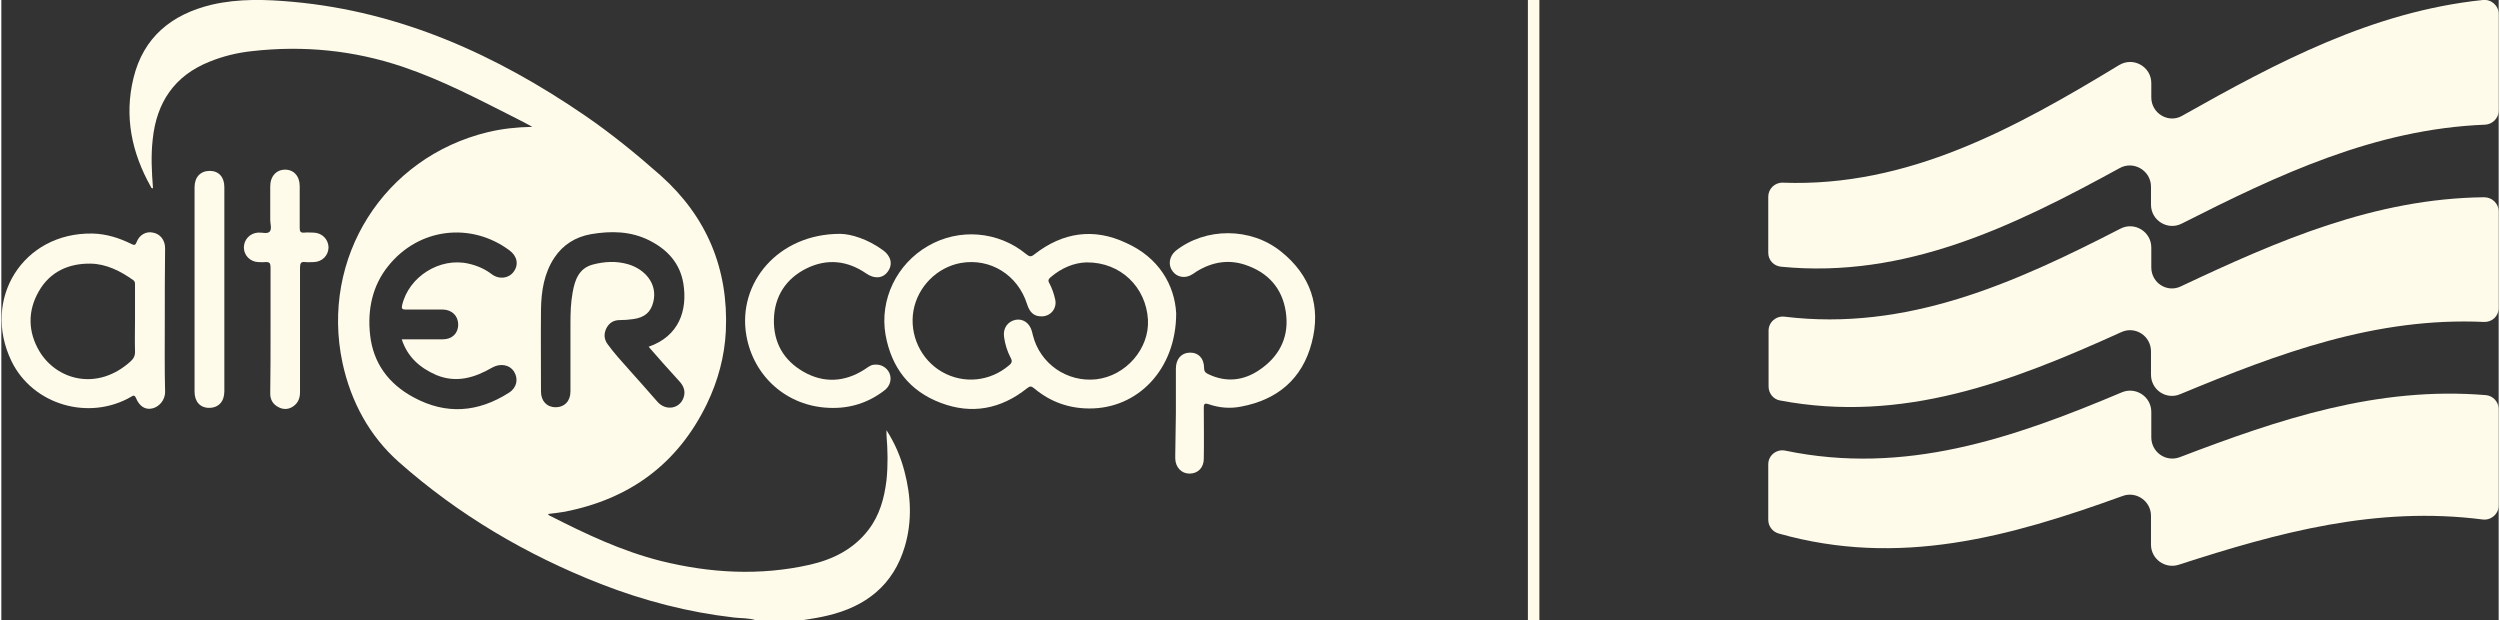
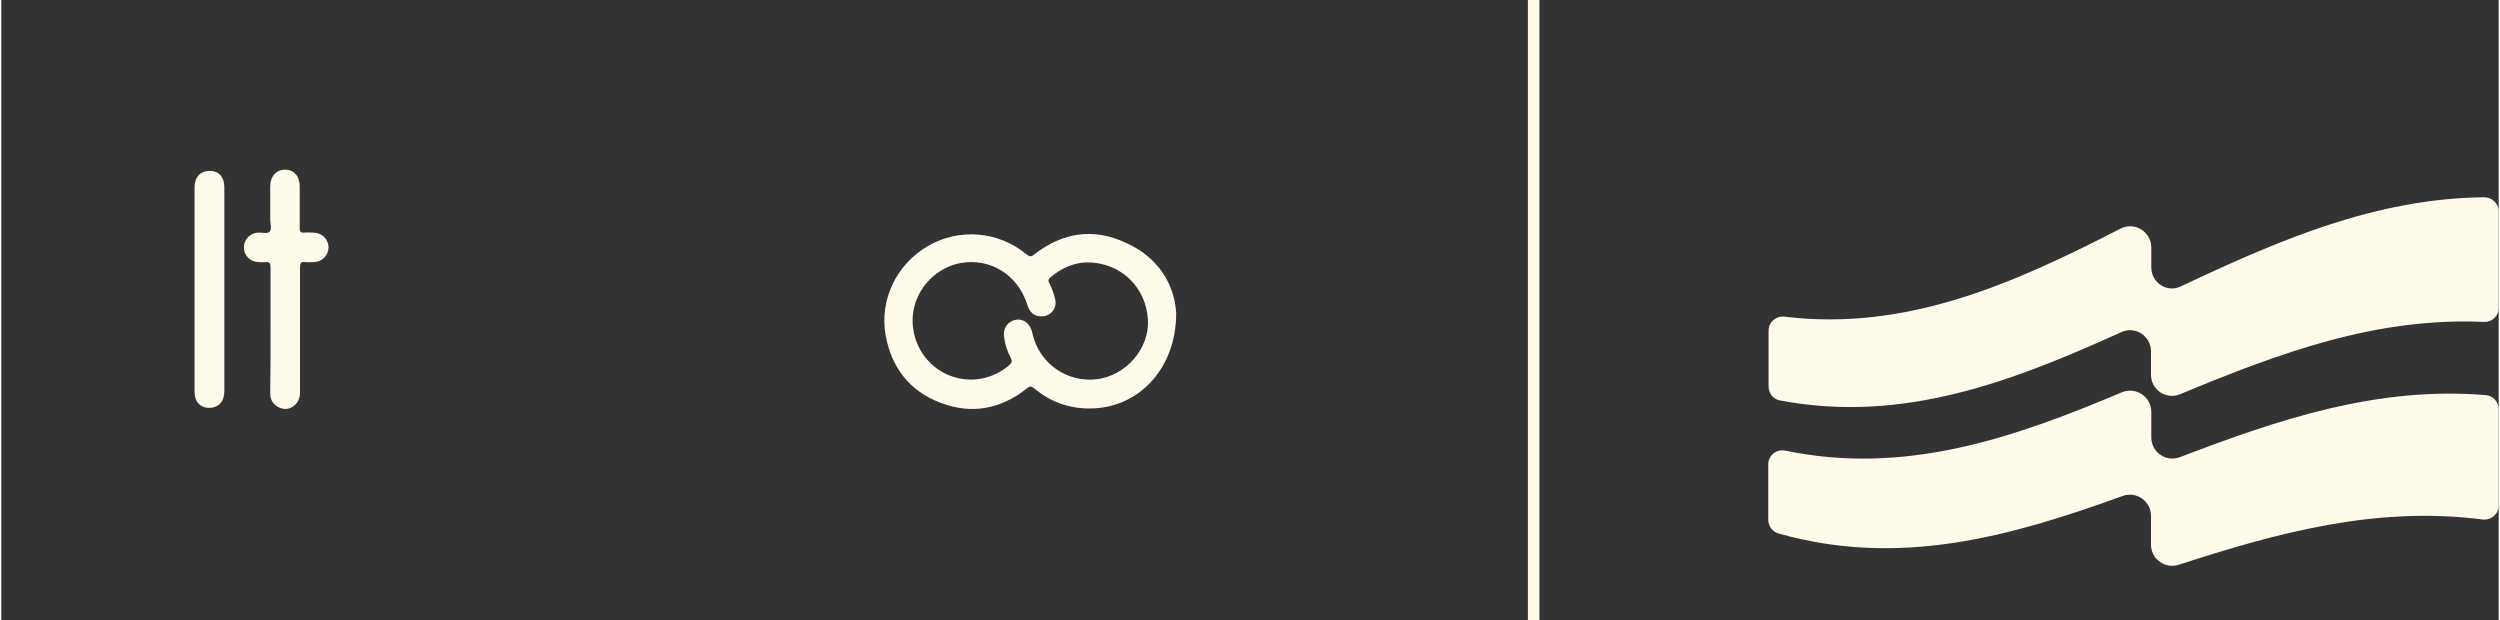
<svg xmlns="http://www.w3.org/2000/svg" width="133px" height="33px" version="1.1" id="Layer_1" x="0px" y="0px" viewBox="0 0 805.2 200" style="enable-background:new 0 0 805.2 200;" xml:space="preserve">
  <rect x="0" y="0" width="805.2" height="200" fill="#333333" stroke="none" />
  <style type="text/css">
	.st0{fill:#FFFBEB;}
</style>
  <g>
    <g id="Layer_1_00000060022680619867909010000001846034866209945778_">
      <g>
        <g id="altercoop">
          <g>
-             <path class="st0" d="M243.3,200c-2.3-0.8-4.7-0.6-7.1-0.9c-14.8-1.7-29-5.4-42.9-10.8c-24-9.4-45.9-22.3-65.1-39.3       c-9.5-8.4-15.5-19.5-18.2-32c-7.2-33.8,13.3-66.3,46.9-74.4c4.6-1.1,9.2-1.6,14.3-1.7c-2-1.1-3.7-2-5.3-2.8       c-11.9-6-23.6-12.2-36.3-16.5c-15.9-5.4-32.2-7-48.9-5.1c-4.6,0.5-9.2,1.6-13.6,3.4C55.8,24.4,50,33.1,48.8,45       c-0.6,5.3-0.3,10.5,0.1,15.7c-0.5,0.1-0.6-0.3-0.7-0.5c-6.2-11-8.6-22.7-5.6-35C45.8,12,54.9,4.6,67.9,1.5       c8.7-2,17.4-1.7,26.2-0.9c34.8,3.2,65.5,17.1,94,36.6c8.6,5.9,16.7,12.5,24.5,19.4c14.9,13.3,21.9,30.2,21,50.1       c-0.4,8.2-2.5,16-6.1,23.5c-9.4,19.4-24.9,30.7-45.9,34.8c-1.7,0.3-3.5,0.5-5.2,0.7c-0.2,0.3,0.1,0.4,0.3,0.5       c11.6,5.9,23.3,11.5,36.1,14.7c15.8,3.9,31.8,4.8,47.8,1.2c7.5-1.7,14.2-5,19-11.3c3.6-4.7,5.1-10.2,5.8-16       c0.5-4.8,0.4-9.7,0-14.5c0-0.4,0-0.8,0-1.6c2.8,4.4,4.6,8.7,5.8,13.3c2.1,8,2.5,16.1,0.1,24.2c-3.7,12.5-12.6,19.4-25,22.3       c-2.5,0.6-5,1-7.6,1.4L243.3,200L243.3,200L243.3,200z M208.7,111.8c9.8-3.4,12.6-11.7,11.2-20.4c-1.1-6.6-5.2-11-11-13.9       c-6-3-12.3-3.1-18.8-2c-5,0.9-9,3.4-11.8,7.6c-3.3,5-4.2,10.7-4.3,16.6c-0.1,8.9,0,17.8,0,26.6c0,3,1.9,5,4.7,5       c2.9,0,4.8-2,4.8-5.1c0-7.3,0-14.7,0-22c0-3.3,0.1-6.6,0.7-9.9c0.7-4,2-7.8,6.5-9c3.8-1,7.6-1.2,11.4-0.1       c5.4,1.6,9.6,6.3,8.1,12.2c-0.8,3.2-2.7,5-6.6,5.5c-1.4,0.2-2.8,0.3-4.2,0.3c-2,0-3.4,0.9-4.3,2.6c-0.9,1.8-0.8,3.6,0.4,5.2       c2.1,2.9,4.5,5.5,6.9,8.2c3.1,3.4,6.1,6.9,9.2,10.4c2.7,3,7.2,2.2,8.4-1.5c0.7-2.1-0.1-3.8-1.5-5.3       C215.2,119.2,212,115.6,208.7,111.8L208.7,111.8L208.7,111.8z M129.1,109.4c4.6,0,9,0,13.3,0c2.9,0,4.9-1.9,4.9-4.7       c0-2.9-2-4.8-4.9-4.9c-4,0-8.1,0-12.1,0c-1.1,0-1.3-0.4-1.1-1.3c2.1-9.3,12.2-15.6,21.4-13.5c2.7,0.6,5.3,1.7,7.5,3.4       c2.4,1.8,5.5,1.4,7.1-0.8c1.7-2.3,1.1-5.1-1.4-6.9c-12.4-9.2-29.2-7.2-39,5c-5.2,6.4-6.8,14.2-5.9,22.3c1,9.1,6,15.8,14,20.1       c10.5,5.7,20.8,4.9,30.8-1.5c2.5-1.6,3.1-4.4,1.6-6.8c-1.5-2.3-4.5-2.7-7-1.3c-5.7,3.3-11.6,5.1-18.1,2.4       C135,118.6,131,115.2,129.1,109.4L129.1,109.4L129.1,109.4z" />
            <path class="st0" d="M378.8,101c0,18.2-12.5,30.8-28,30.7c-6.7,0-12.7-2.2-17.8-6.5c-0.9-0.7-1.3-0.8-2.3,0       c-8.4,6.7-17.8,8.5-27.8,4.7c-10.1-3.8-15.9-11.4-17.8-21.9c-2-11.4,3.6-22.9,13.7-28.7c10-5.8,22.6-4.8,31.6,2.6       c1.1,0.9,1.6,1,2.7,0.1c9.1-7.1,19.1-8.6,29.5-3.7C373.2,83,378.3,91.9,378.8,101L378.8,101L378.8,101z M349.9,84.6       c-3.9,0.1-8,1.7-11.6,4.8c-0.7,0.6-0.9,1.1-0.4,1.9c0.9,1.7,1.5,3.5,1.9,5.3c0.6,2.8-1.4,5.3-4.2,5.4c-2.5,0.1-4-1.1-4.9-4       c-3-9.4-11.9-14.9-21.4-13.2c-7.6,1.4-13.8,7.6-15.2,15.3c-1.4,7.9,2.4,15.9,9.2,19.8c7,4,15.5,3.1,21.6-2.1       c1-0.8,1.1-1.4,0.5-2.5c-1.1-2.1-1.8-4.4-2.1-6.7c-0.4-2.8,1.2-5,3.8-5.5c2.4-0.4,4.5,1.1,5.2,3.8c0.1,0.4,0.2,0.8,0.3,1.2       c2.3,9.2,11,15.2,20.4,14.2c9.6-1.1,17.2-9.9,16.7-19.2C369.1,92.6,360.9,84.5,349.9,84.6L349.9,84.6L349.9,84.6z" />
-             <path class="st0" d="M52.7,103.5c0,7.6-0.1,15.1,0.1,22.7c0.1,2.9-2.1,5.1-4.2,5.5c-2.2,0.5-4.1-0.7-5.2-3.4       c-0.5-1.1-1-0.7-1.5-0.4c-13.6,7.9-31.7,2.7-38.6-11.4c-9.7-20,3.6-41.6,26.1-41.2c4.4,0.1,8.6,1.4,12.6,3.4       c0.9,0.4,1.2,0.4,1.6-0.6c0.9-2.4,3.1-3.6,5.3-3.1c2.3,0.4,3.9,2.4,3.9,5C52.7,87.9,52.7,95.7,52.7,103.5L52.7,103.5       L52.7,103.5z M43.1,103c0-3.7,0-7.3,0-11c0-0.6,0.1-1.2-0.6-1.7c-4.1-2.9-8.6-5.2-13.7-5.3c-7.1-0.1-13.1,2.6-16.7,8.9       c-3.7,6.4-3.5,13.2,0.2,19.4c5.6,9.3,18.7,12.9,29.4,3.2c1-0.9,1.5-1.9,1.4-3.4C43,109.8,43.1,106.4,43.1,103L43.1,103       L43.1,103z" />
-             <path class="st0" d="M378.7,133.3c0-4.8,0-9.6,0-14.4c0-3.1,1.7-5.1,4.4-5.2c2.8-0.1,4.7,1.8,4.7,5c0,1.2,0.6,1.6,1.5,2       c5.7,2.7,11.3,2,16.3-1.4c6.1-4.1,9.4-10,8.7-17.4c-0.7-7.7-4.8-13.3-12.1-16.1c-6-2.4-11.7-1.5-17.1,1.9       c-0.4,0.3-0.8,0.6-1.2,0.8c-2.2,1.4-4.9,0.9-6.3-1.1c-1.5-2-1-4.8,1-6.5c9.6-7.6,24.2-7.7,34,0.2c9.5,7.6,13,17.7,9.9,29.4       c-3,11.6-11,18.4-22.8,20.6c-3.5,0.7-7.1,0.4-10.5-0.8c-1.3-0.4-1.5,0-1.5,1.1c0,5.5,0.1,11,0,16.5c0,2.9-1.9,4.8-4.6,4.8       c-2.6,0-4.5-2-4.6-4.8c0-0.4,0-0.7,0-1.1L378.7,133.3L378.7,133.3L378.7,133.3z" />
-             <path class="st0" d="M270.4,75.4c3.5,0,9,1.7,13.9,5.3c2.6,1.9,3.2,4.6,1.5,6.9c-1.6,2.2-4.3,2.4-6.9,0.6       c-6.1-4.2-12.6-4.9-19.2-1.7c-6.7,3.3-10.4,9-10.6,16.4c-0.2,7.5,3.1,13.3,9.6,17c6.5,3.7,13.2,3.3,19.5-0.7       c1-0.6,1.9-1.5,3.1-1.6c2.2-0.3,4.1,0.8,5,2.6c0.9,2,0.3,4.3-1.6,5.7c-5.2,4-11.2,5.9-17.8,5.6c-13.6-0.5-24.4-10.1-26.7-23.4       C237.3,91.2,250.5,75.4,270.4,75.4L270.4,75.4L270.4,75.4z" />
            <path class="st0" d="M86.8,106.4c0-6.7,0-13.5,0-20.2c0-1.3-0.3-1.8-1.7-1.7c-0.8,0.1-1.5,0-2.3,0c-2.6-0.1-4.6-2.2-4.6-4.7       c0-2.5,1.9-4.6,4.5-4.8c0.1,0,0.1,0,0.2,0c1.2-0.1,2.8,0.5,3.6-0.3c0.8-0.9,0.2-2.5,0.2-3.8c0-3.6,0-7.2,0-10.8       c0-3.3,2-5.4,4.8-5.4c2.8,0,4.7,2.1,4.7,5.3c0,4.5,0,9,0,13.5c0,1.2,0.3,1.6,1.5,1.5c1-0.1,2,0,3,0c2.7,0.1,4.7,2.1,4.8,4.7       c0,2.6-2,4.7-4.7,4.8c-0.9,0-1.9,0.1-2.8,0c-1.4-0.2-1.7,0.4-1.7,1.8c0,13.4,0,26.7,0,40.1c0,1.8-0.5,3.3-1.9,4.4       c-1.5,1.2-3.3,1.4-5,0.5c-1.8-0.9-2.7-2.4-2.7-4.4C86.8,120.1,86.8,113.3,86.8,106.4L86.8,106.4L86.8,106.4z" />
            <path class="st0" d="M62.3,93.2c0-10.9,0-21.9,0-32.8c0-3.3,1.9-5.3,4.9-5.3c2.9,0,4.7,2,4.7,5.2c0,22,0,43.9,0,65.9       c0,3.3-1.9,5.3-4.9,5.3c-2.9,0-4.7-2-4.7-5.2C62.3,115.2,62.3,104.2,62.3,93.2L62.3,93.2L62.3,93.2z" />
          </g>
        </g>
        <g id="notre_energie">
          <g>
            <g>
-               <path class="st0" d="M693.2,31.4v-4.6c0-5.3-5.8-8.6-10.4-5.8c-33.6,20.4-68.1,39.4-108.4,37.9c-2.6-0.1-4.7,2-4.7,4.5v18.1        c0,2.4,1.8,4.3,4.2,4.5c40,3.9,74.8-13,109.1-31.8c4.5-2.5,10.1,0.8,10.1,6V66c0,5.1,5.4,8.4,9.9,6.1        c31.2-15.8,62.3-30.5,97.8-31.9c2.4-0.1,4.4-2.1,4.4-4.5V4.5c0-2.7-2.4-4.8-5.1-4.5c-35.5,3.7-66.2,20-96.9,37.3        C698.8,39.9,693.2,36.6,693.2,31.4L693.2,31.4L693.2,31.4z" />
              <path class="st0" d="M693.2,86.2v-6.4c0-5.1-5.4-8.4-9.9-6.1c-34.4,17.7-69,33.2-108.4,28.4c-2.7-0.3-5.1,1.8-5.1,4.5v18        c0,2.2,1.5,4.1,3.6,4.5c39.5,7.5,74.6-5.9,110.1-22c4.5-2.1,9.6,1.2,9.6,6.2v7.5c0,4.9,4.9,8.2,9.4,6.3        c31.8-13.2,63-24.9,98-23.3c2.6,0.1,4.7-1.9,4.7-4.5V68.2c0-2.6-2.1-4.6-4.7-4.6c-35.2,0.4-66.3,13.9-97.7,28.7        C698.4,94.5,693.2,91.3,693.2,86.2L693.2,86.2L693.2,86.2z" />
              <path class="st0" d="M693.2,141v-8.2c0-4.9-5-8.2-9.5-6.3c-35.3,14.9-70,26.8-108.5,18.8c-2.8-0.6-5.5,1.5-5.5,4.4v17.9        c0,2,1.3,3.8,3.3,4.4c38.8,11,74.3,1.2,111-12.1c4.4-1.6,9.1,1.7,9.1,6.4v9.3c0,4.6,4.5,7.9,8.9,6.5        c32.4-10.5,63.8-19,98.1-14.6c2.7,0.3,5.1-1.8,5.1-4.5v-31.1c0-2.3-1.8-4.3-4.1-4.5c-35-2.9-66.5,7.7-98.7,20        C697.9,149.1,693.2,145.8,693.2,141L693.2,141L693.2,141z" />
            </g>
            <rect x="492.2" class="st0" width="3.7" height="200" />
          </g>
        </g>
      </g>
    </g>
  </g>
</svg>